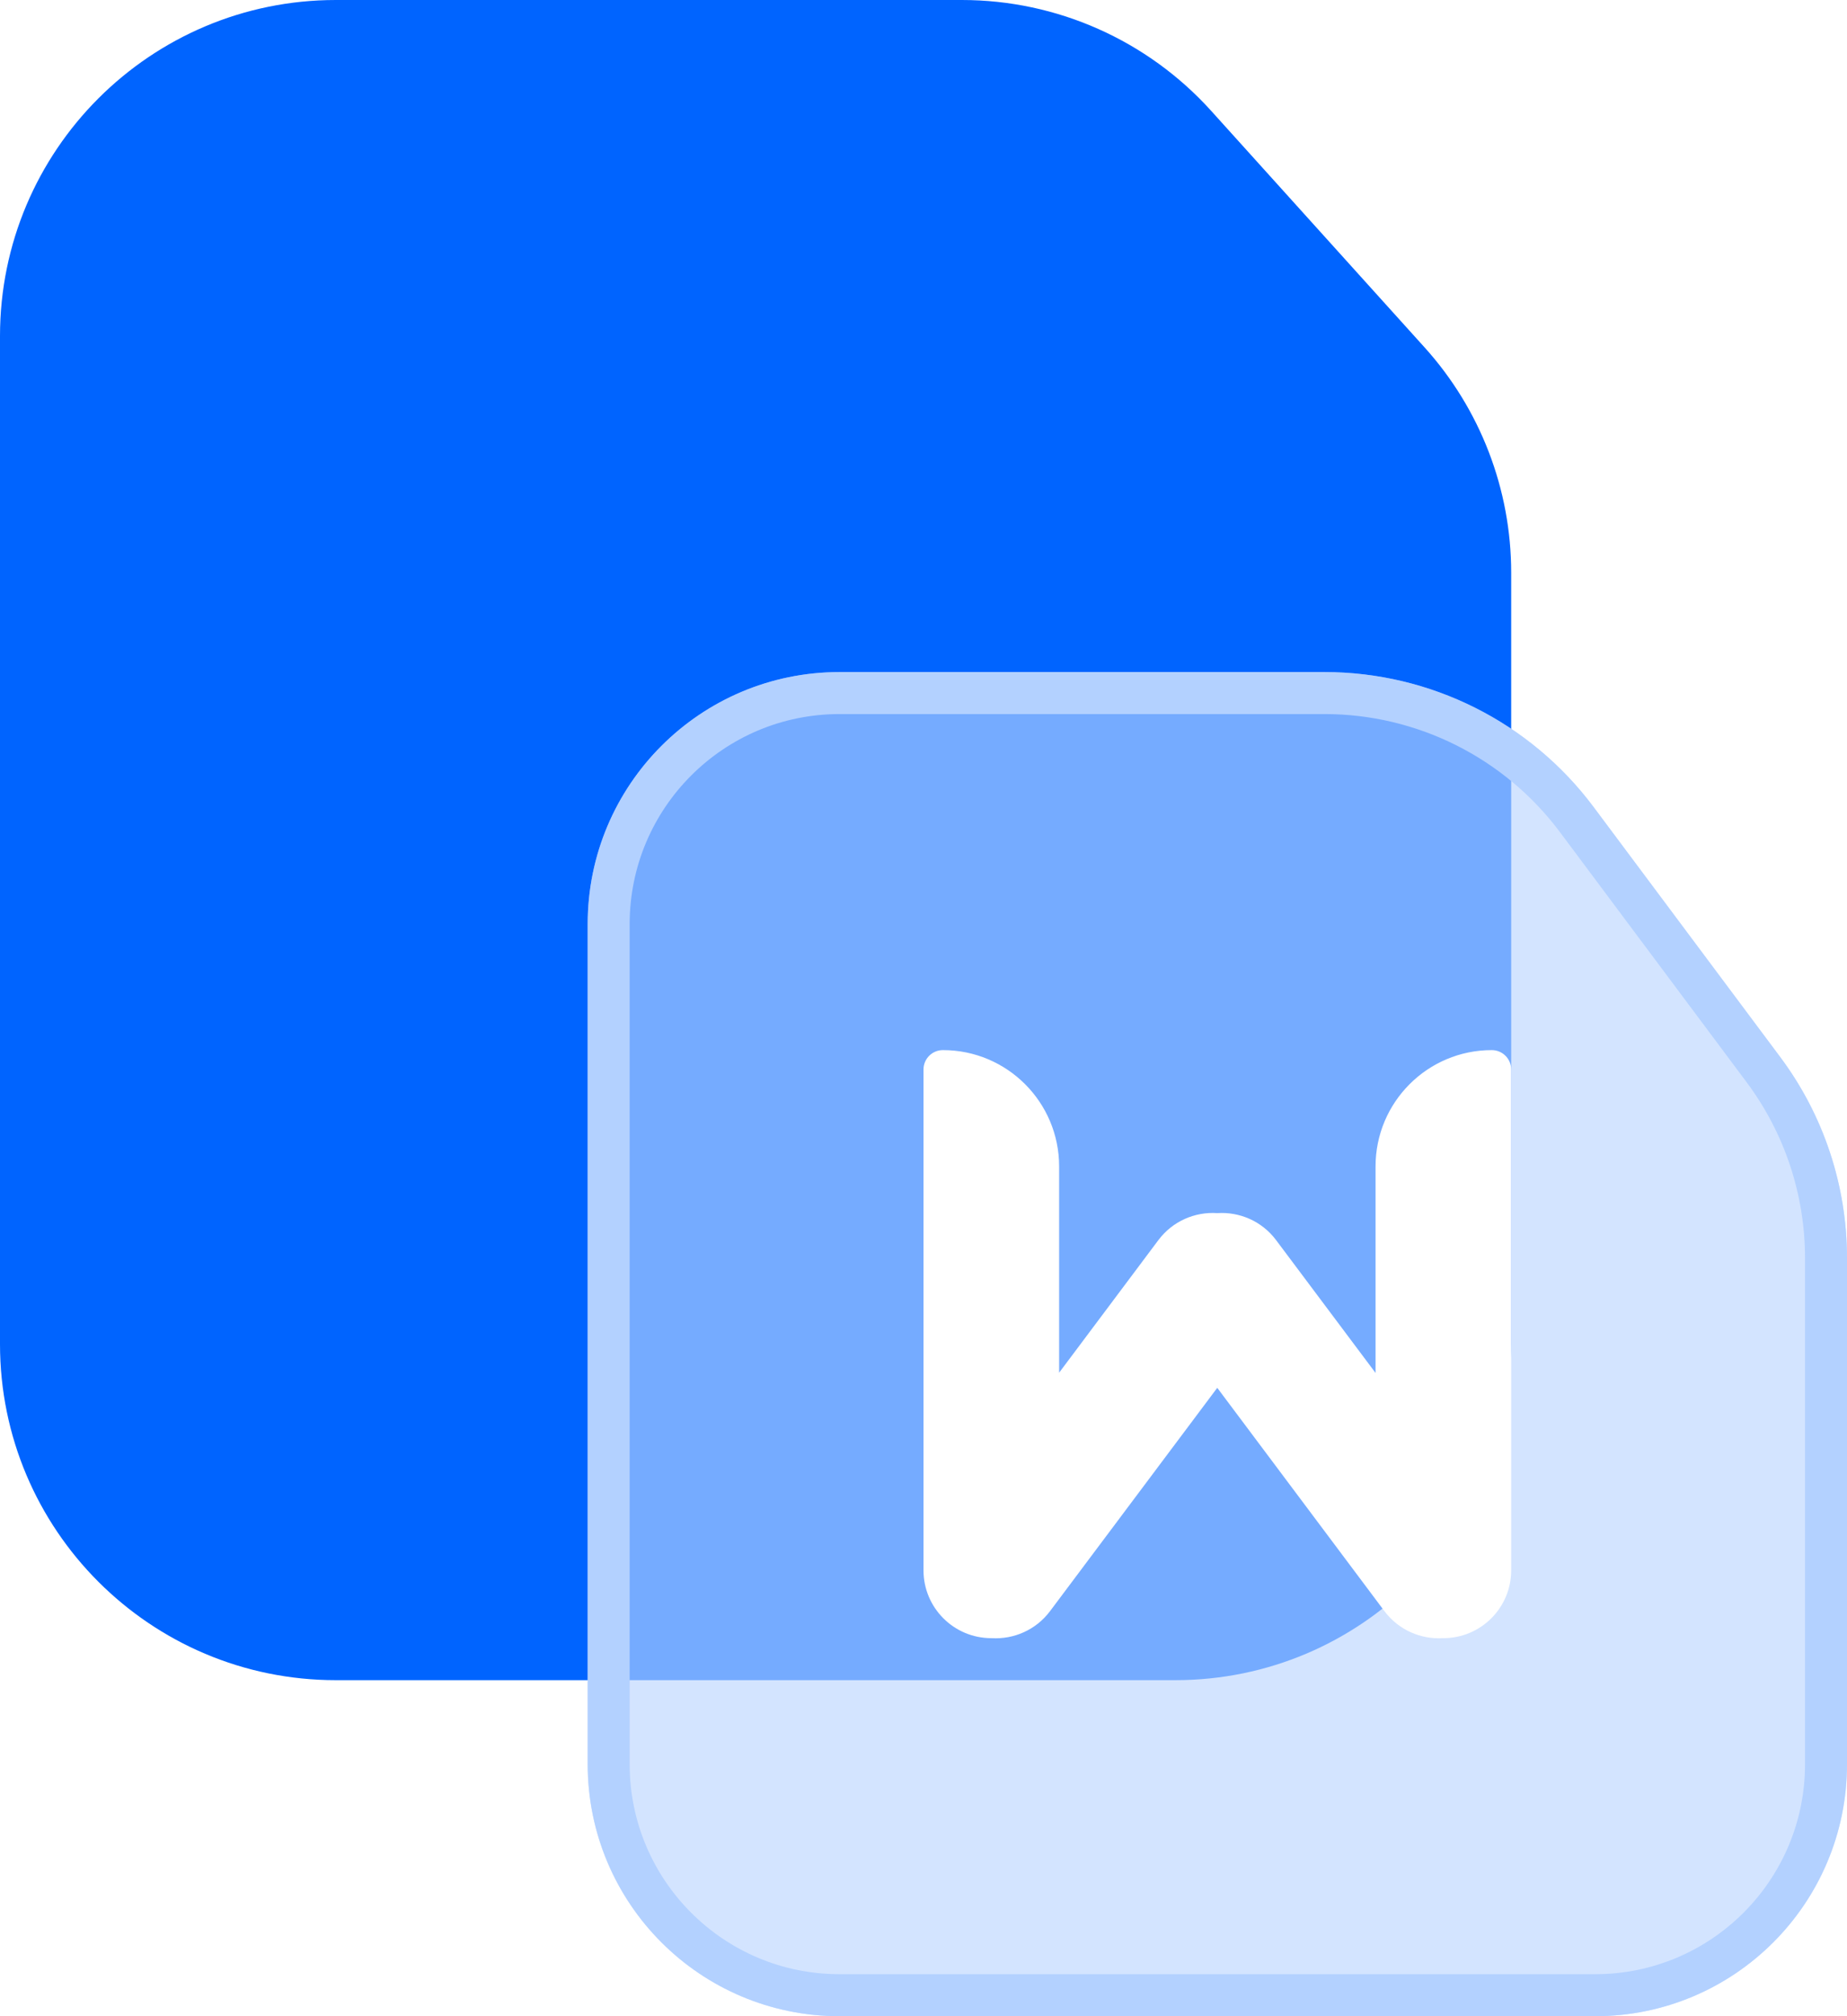
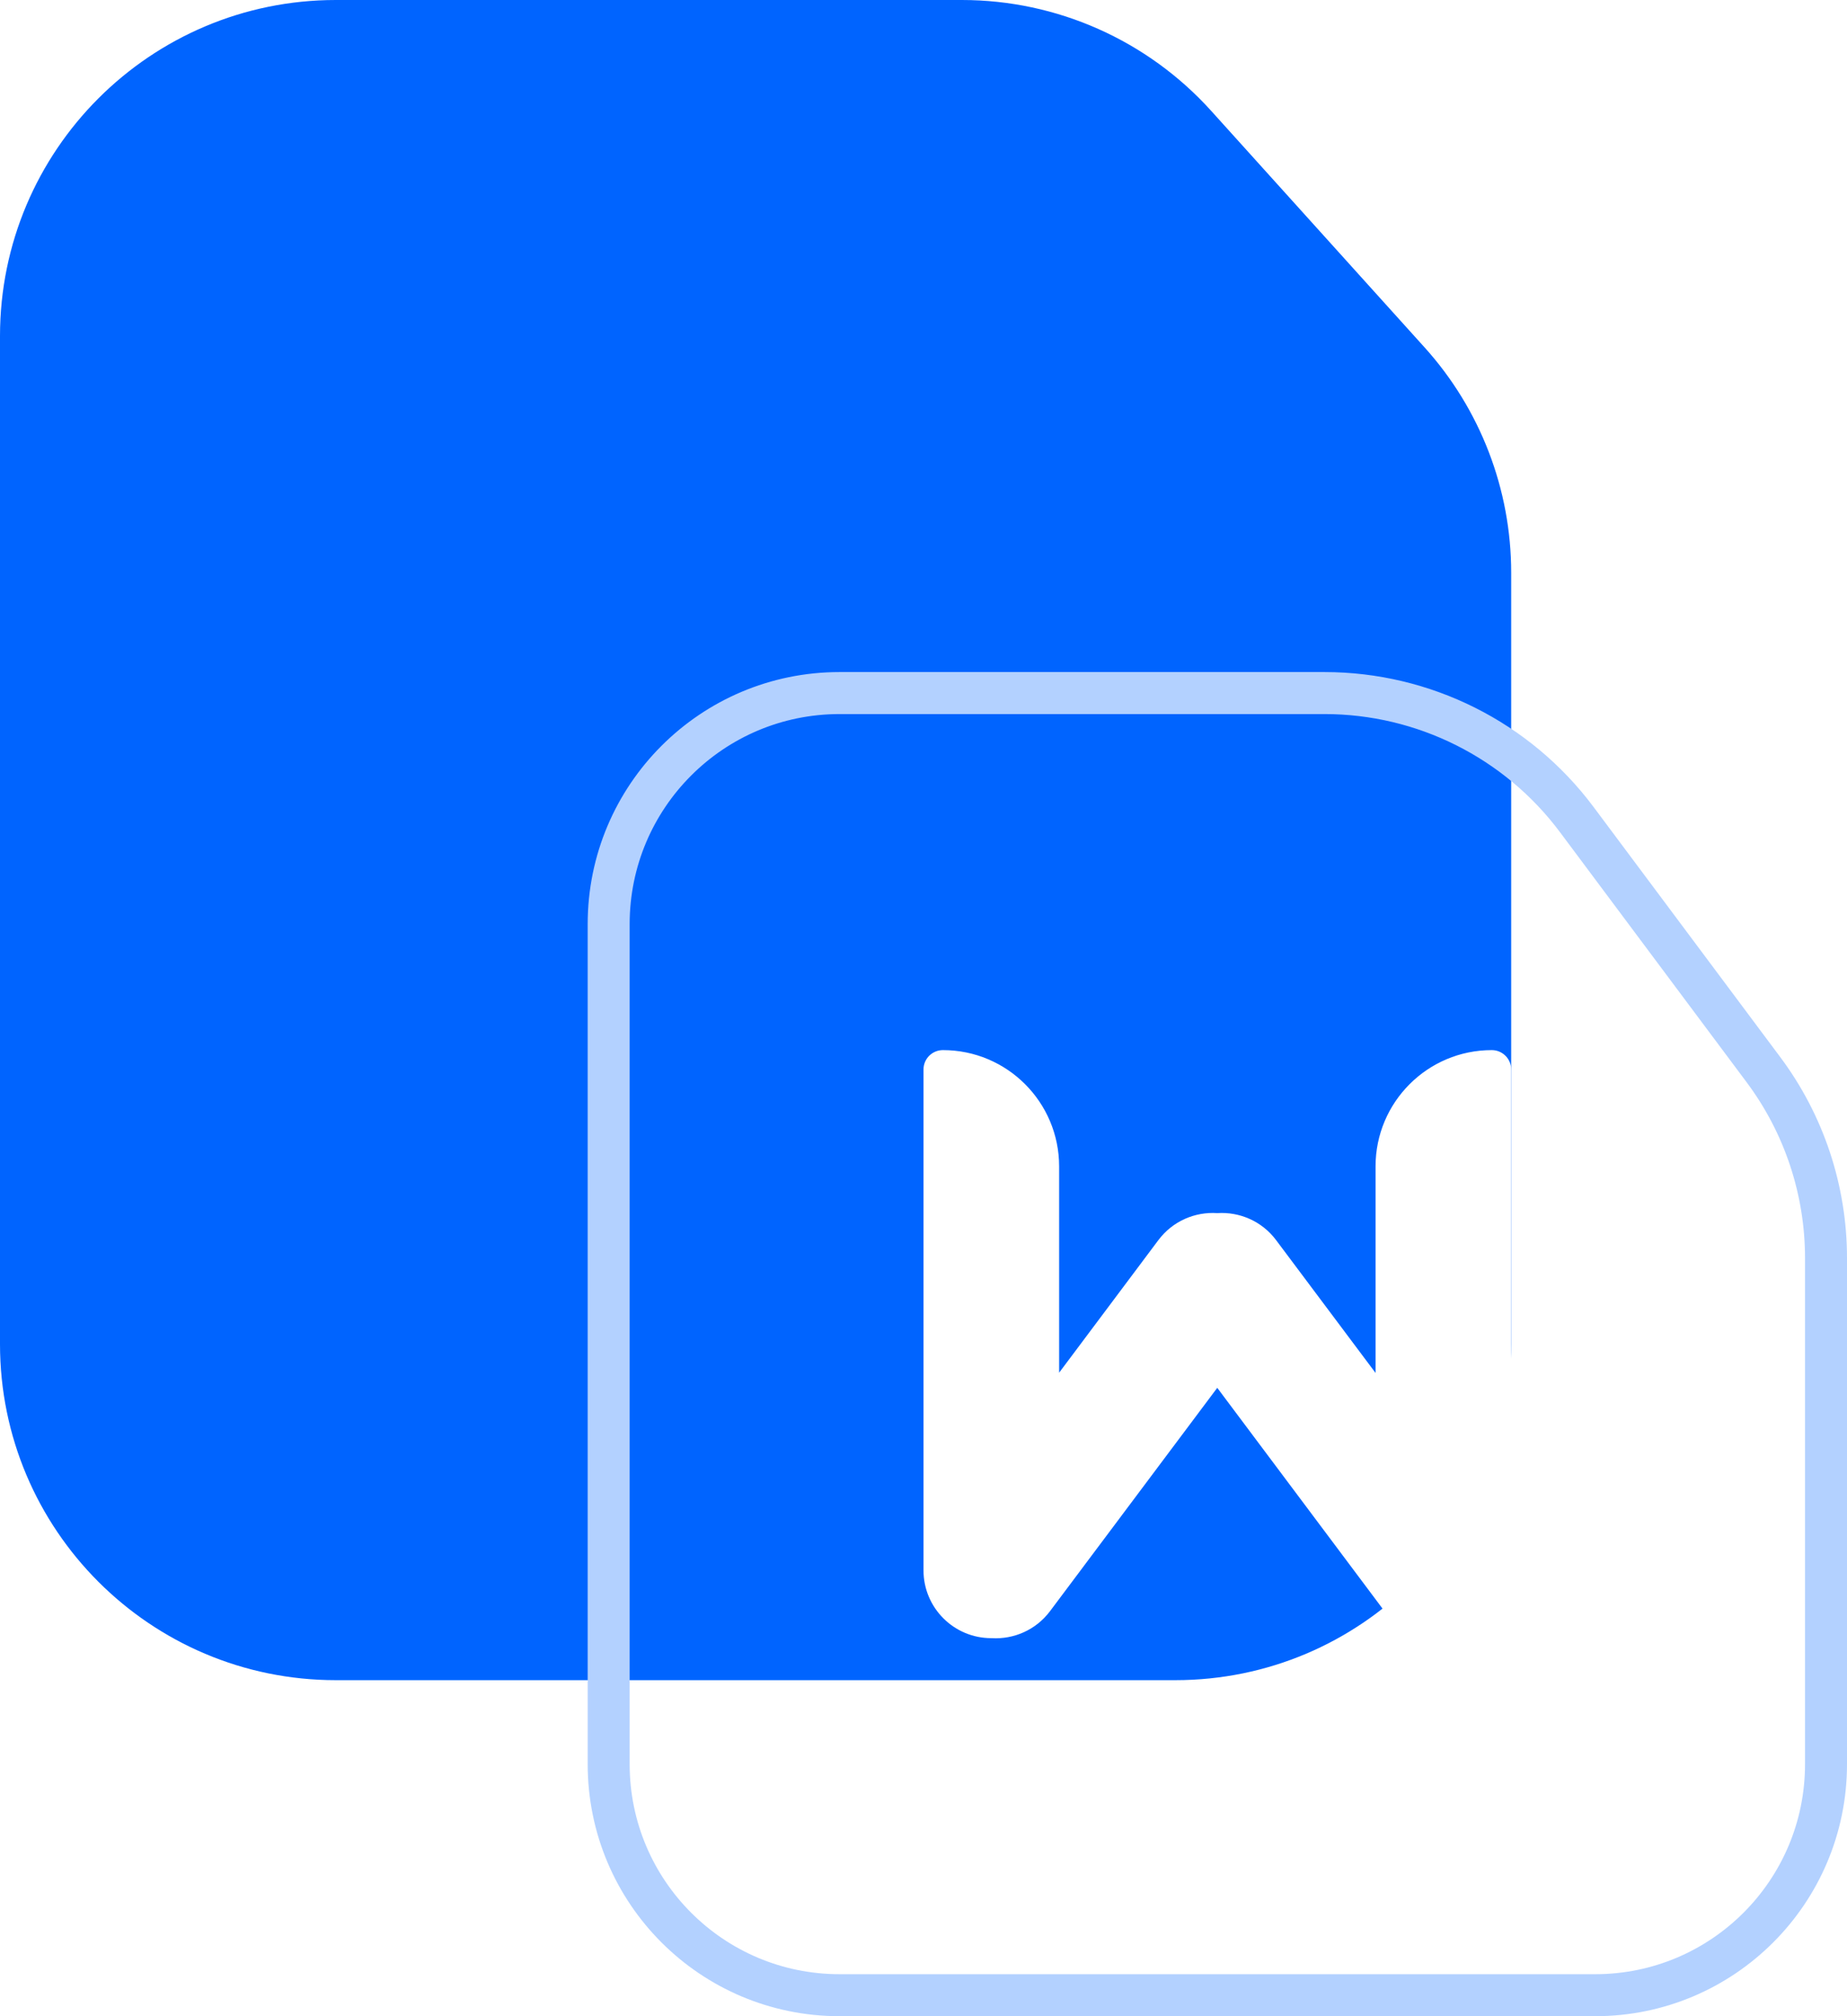
<svg xmlns="http://www.w3.org/2000/svg" width="44" height="48" viewBox="0 0 44 48" fill="none">
  <path d="M0 8C0 3.582 3.582 0 8 0H22.915C25.179 0 27.336 0.959 28.853 2.639L33.938 8.272C35.265 9.742 36 11.652 36 13.633V32C36 36.418 32.418 40 28 40H8C3.582 40 0 36.418 0 32V8Z" fill="#0064FF" />
  <g filter="url(#filter0_b_2738_4234)">
-     <path d="M14 22C14 18.686 16.686 16 20 16H31.553C34.077 16 36.452 17.191 37.962 19.212L42.409 25.165C43.442 26.547 44 28.227 44 29.952V42C44 45.314 41.314 48 38 48H20C16.686 48 14 45.314 14 42V22Z" fill="#BAD5FF" fill-opacity="0.63" />
    <path d="M14.5 22C14.5 18.962 16.962 16.5 20 16.5H31.553C33.919 16.5 36.146 17.616 37.562 19.511L42.008 25.464C42.977 26.76 43.5 28.334 43.5 29.952V42C43.5 45.038 41.038 47.5 38 47.5H20C16.962 47.5 14.5 45.038 14.5 42V22Z" stroke="#B3D1FF" />
  </g>
  <path fill-rule="evenodd" clip-rule="evenodd" d="M22.462 25C23.991 25 25.231 26.24 25.231 27.769L25.231 32.68L27.595 29.524C27.936 29.069 28.471 28.845 28.999 28.881C29.526 28.846 30.06 29.07 30.4 29.524L32.769 32.686L32.769 27.769C32.769 26.24 34.009 25 35.538 25C35.793 25 36 25.207 36 25.462V37.385C36 38.277 35.277 39 34.385 39C34.381 39 34.377 39 34.374 39C33.849 39.032 33.319 38.808 32.98 38.356L28.998 33.04L25.015 38.356C24.677 38.807 24.149 39.031 23.625 39L23.615 39C22.723 39 22 38.277 22 37.385L22 25.462C22 25.207 22.207 25 22.462 25Z" fill="white" />
  <defs>
    <filter id="filter0_b_2738_4234" x="6.9" y="8.9" width="44.2" height="46.2" filterUnits="userSpaceOnUse" color-interpolation-filters="sRGB">
      <feFlood flood-opacity="0" result="BackgroundImageFix" />
      <feGaussianBlur in="BackgroundImageFix" stdDeviation="3.55" />
      <feComposite in2="SourceAlpha" operator="in" result="effect1_backgroundBlur_2738_4234" />
      <feBlend mode="normal" in="SourceGraphic" in2="effect1_backgroundBlur_2738_4234" result="shape" />
    </filter>
  </defs>
</svg>